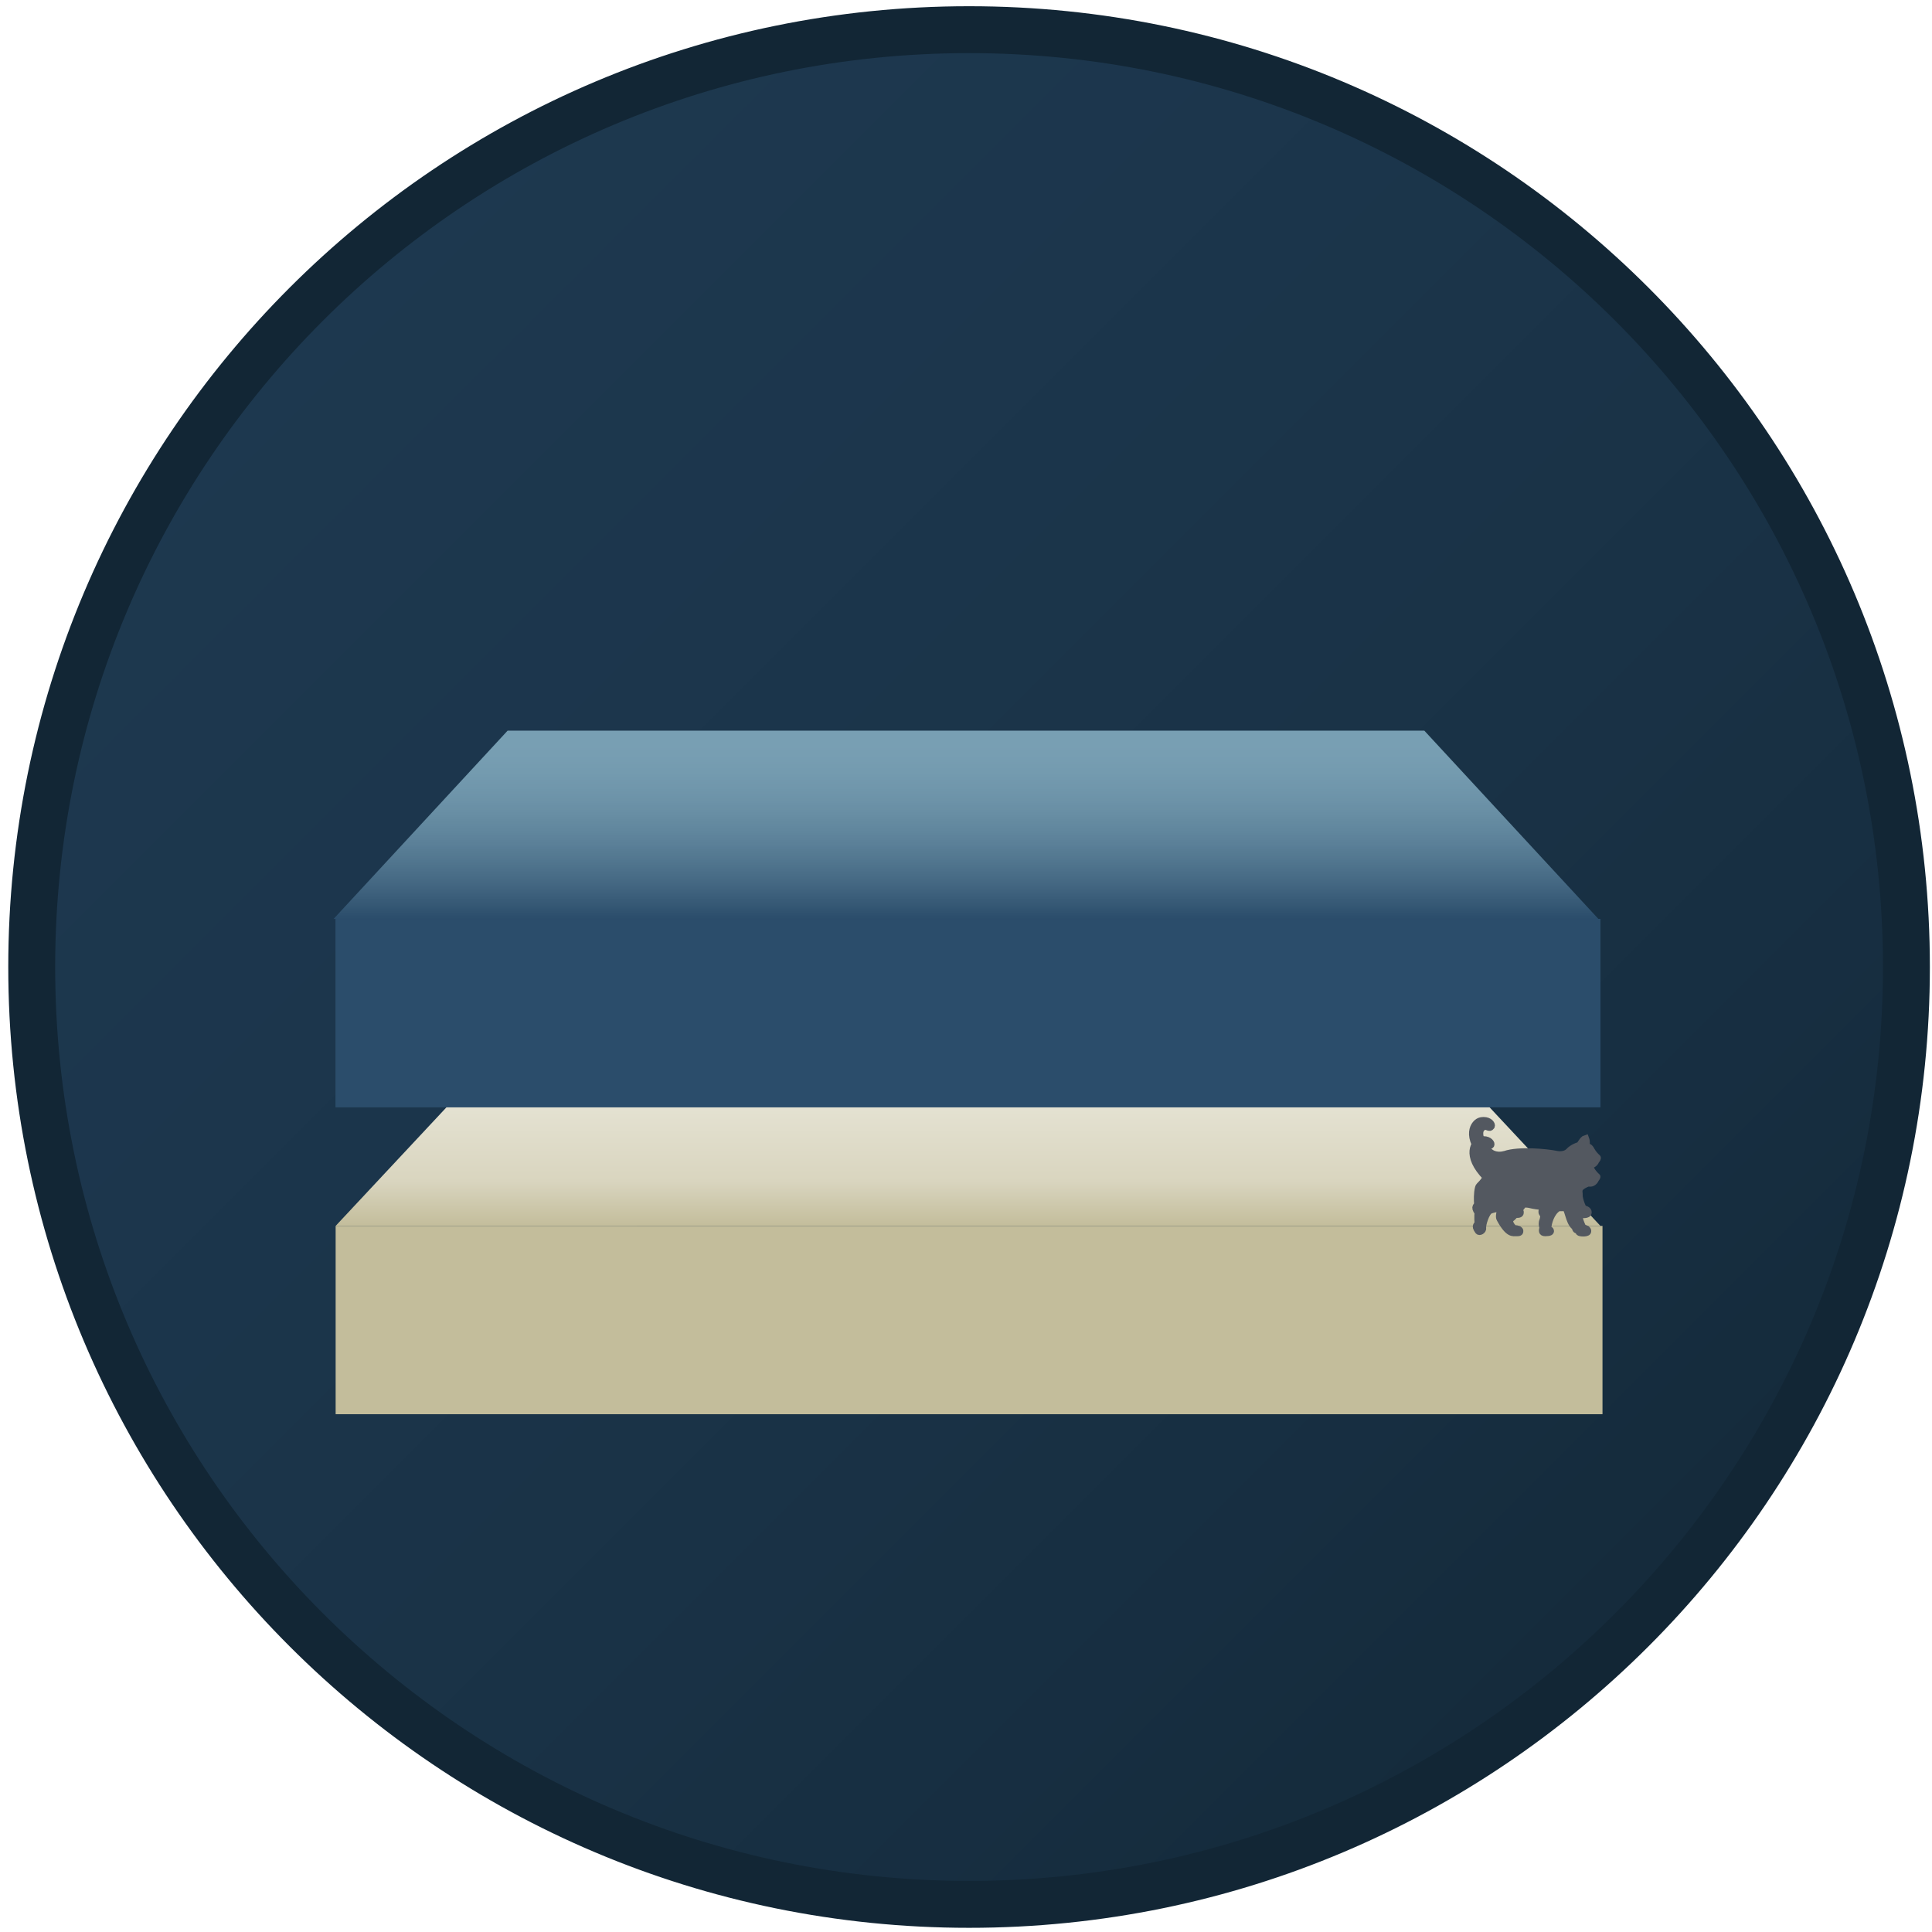
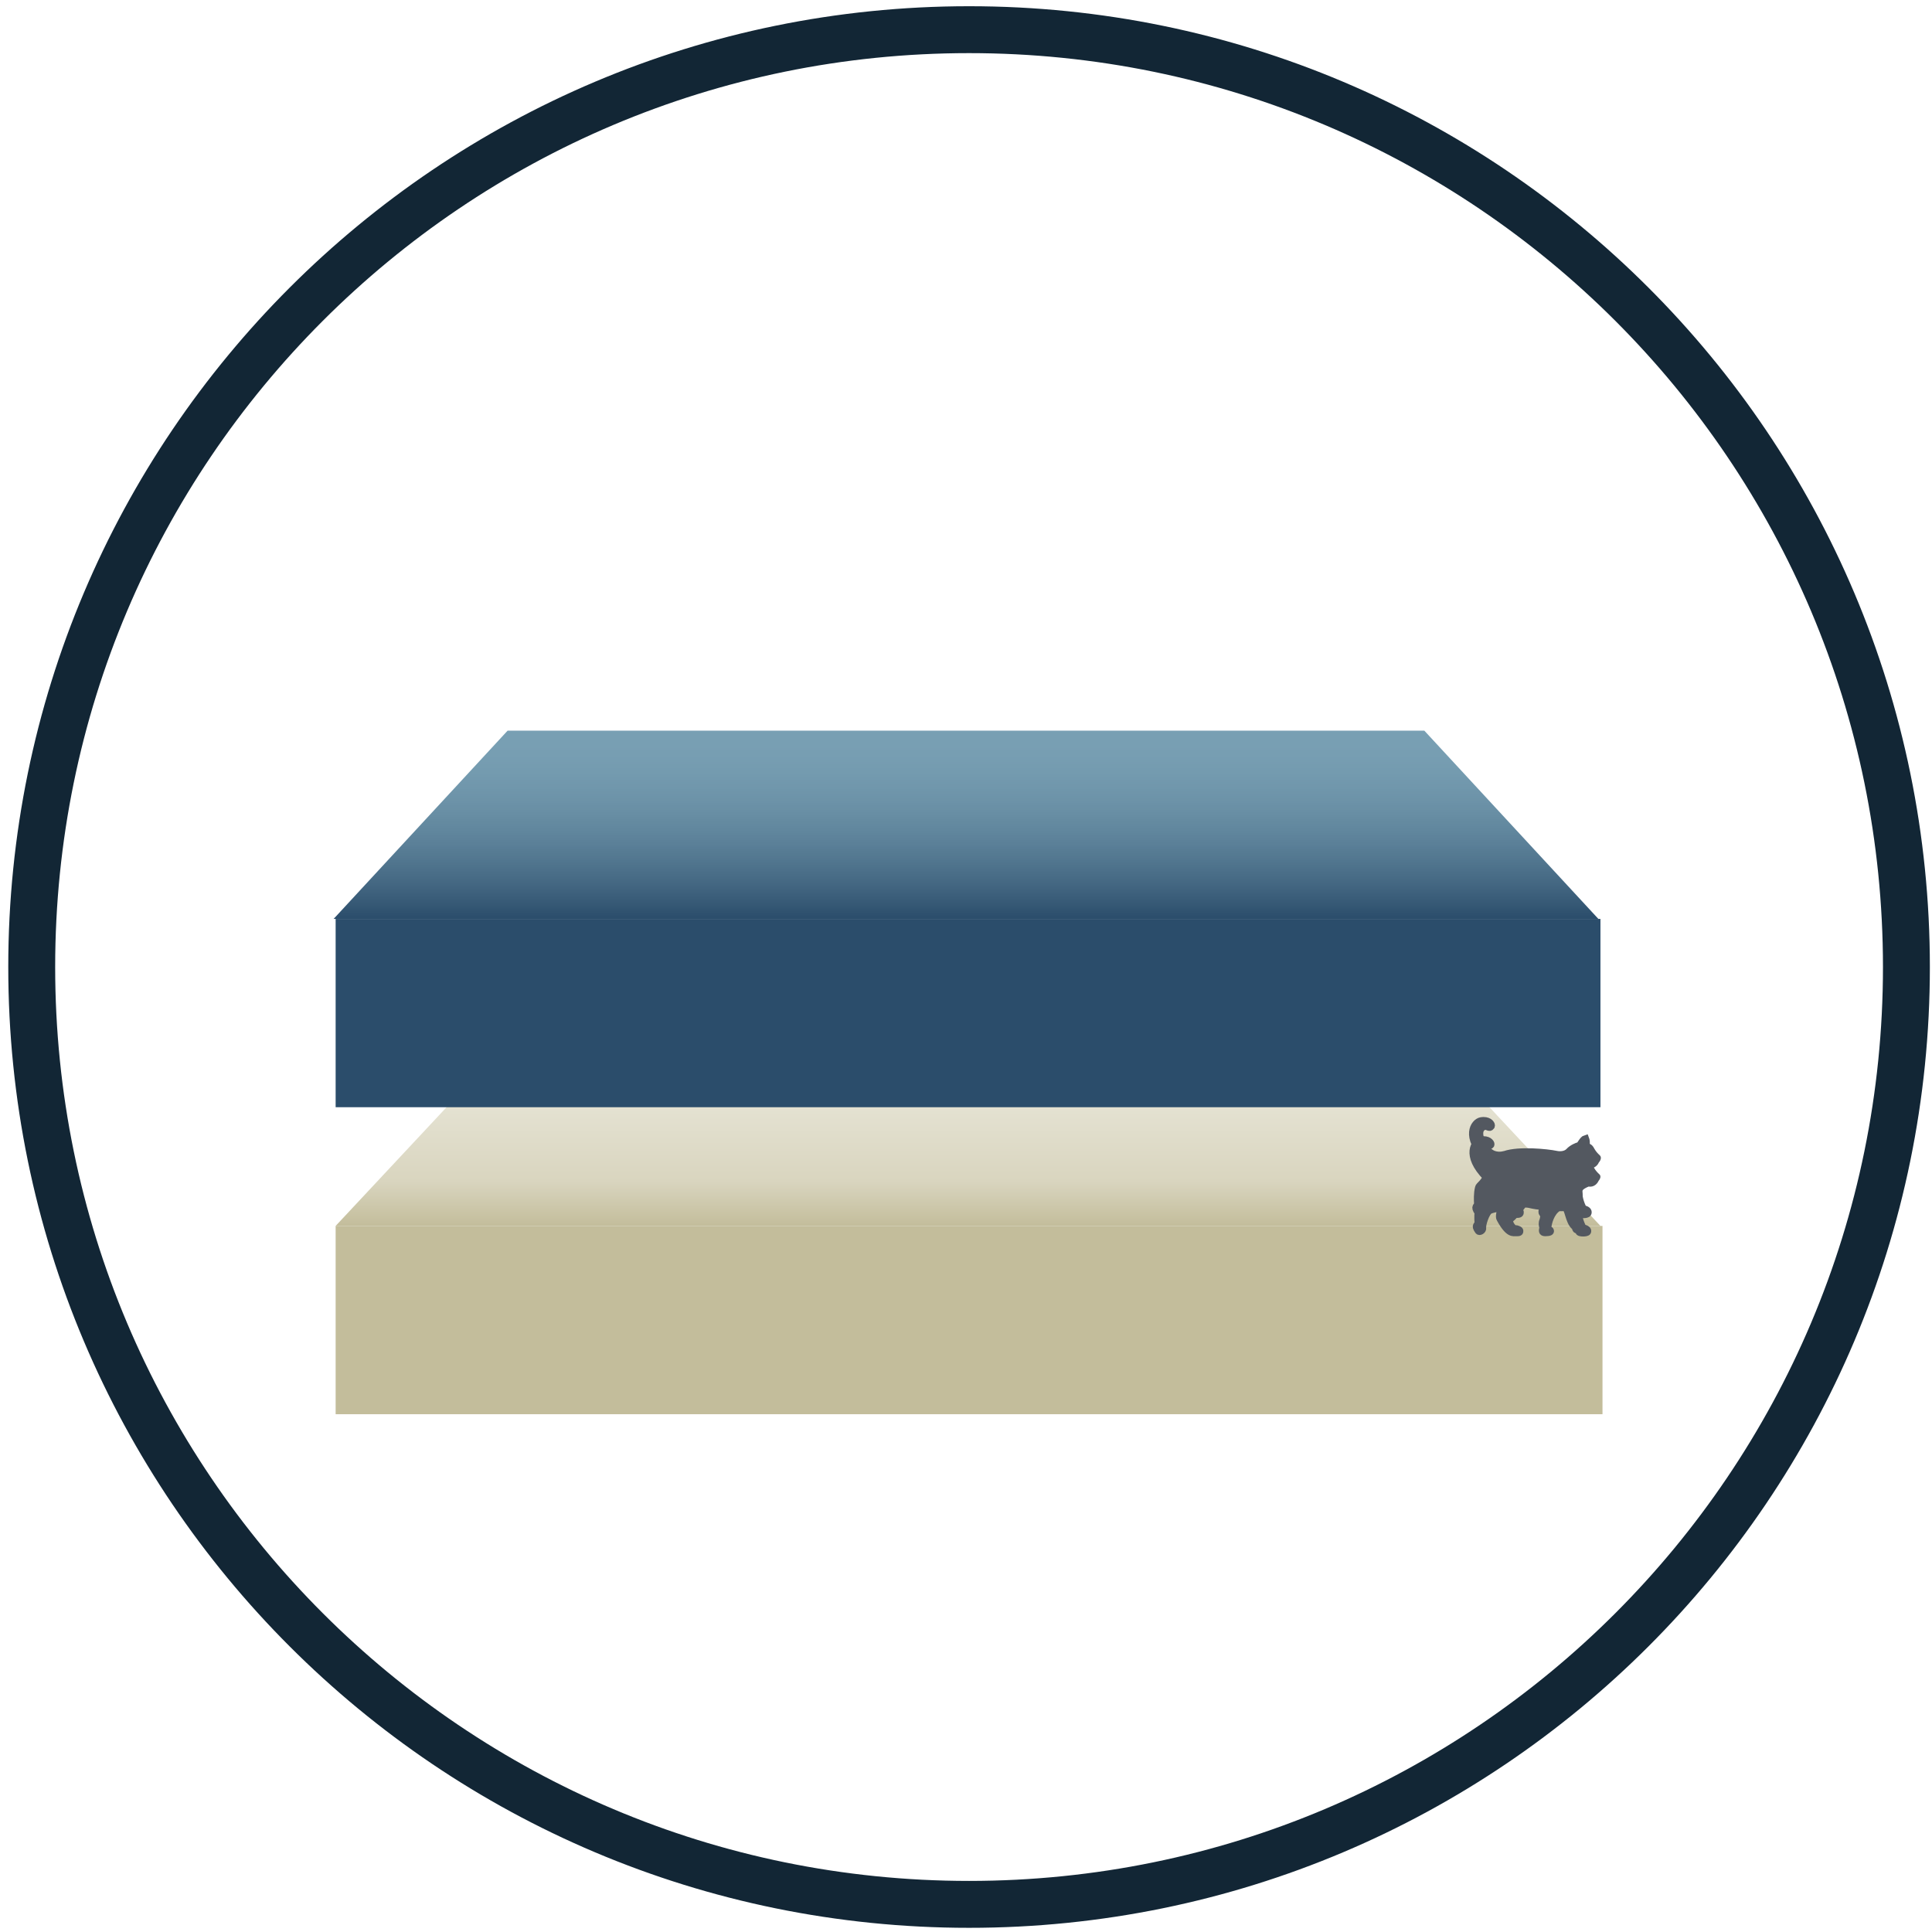
<svg xmlns="http://www.w3.org/2000/svg" width="944" height="944" xml:space="preserve" overflow="hidden">
  <defs>
    <filter id="fx0" x="-10%" y="-10%" width="120%" height="120%" filterUnits="userSpaceOnUse" primitiveUnits="userSpaceOnUse">
      <feComponentTransfer color-interpolation-filters="sRGB">
        <feFuncR type="discrete" tableValues="0 0" />
        <feFuncG type="discrete" tableValues="0 0" />
        <feFuncB type="discrete" tableValues="0 0" />
        <feFuncA type="linear" slope="0.251" intercept="0" />
      </feComponentTransfer>
      <feGaussianBlur stdDeviation="6.111 6.111" />
    </filter>
    <filter id="fx1" x="-10%" y="-10%" width="120%" height="120%" filterUnits="userSpaceOnUse" primitiveUnits="userSpaceOnUse">
      <feComponentTransfer color-interpolation-filters="sRGB">
        <feFuncR type="discrete" tableValues="0 0" />
        <feFuncG type="discrete" tableValues="0 0" />
        <feFuncB type="discrete" tableValues="0 0" />
        <feFuncA type="linear" slope="0.251" intercept="0" />
      </feComponentTransfer>
      <feGaussianBlur stdDeviation="6.111 6.111" />
    </filter>
    <linearGradient x1="1027" y1="2373" x2="111" y2="1457" gradientUnits="userSpaceOnUse" spreadMethod="reflect" id="fill2">
      <stop offset="0" stop-color="#122635" stop-opacity="1" />
      <stop offset="0.038" stop-color="#122736" stop-opacity="1" />
      <stop offset="0.077" stop-color="#132838" stop-opacity="1" />
      <stop offset="0.115" stop-color="#14293A" stop-opacity="1" />
      <stop offset="0.154" stop-color="#152B3C" stop-opacity="1" />
      <stop offset="0.192" stop-color="#152C3D" stop-opacity="1" />
      <stop offset="0.231" stop-color="#162D3F" stop-opacity="1" />
      <stop offset="0.269" stop-color="#172E41" stop-opacity="1" />
      <stop offset="0.308" stop-color="#172F42" stop-opacity="1" />
      <stop offset="0.346" stop-color="#183043" stop-opacity="1" />
      <stop offset="0.385" stop-color="#193145" stop-opacity="1" />
      <stop offset="0.423" stop-color="#193246" stop-opacity="1" />
      <stop offset="0.462" stop-color="#1A3347" stop-opacity="1" />
      <stop offset="0.5" stop-color="#1A3348" stop-opacity="1" />
      <stop offset="0.538" stop-color="#1B3449" stop-opacity="1" />
      <stop offset="0.577" stop-color="#1B354A" stop-opacity="1" />
      <stop offset="0.615" stop-color="#1B354B" stop-opacity="1" />
      <stop offset="0.654" stop-color="#1C364C" stop-opacity="1" />
      <stop offset="0.692" stop-color="#1C364D" stop-opacity="1" />
      <stop offset="0.731" stop-color="#1C374D" stop-opacity="1" />
      <stop offset="0.769" stop-color="#1D374E" stop-opacity="1" />
      <stop offset="0.808" stop-color="#1D384E" stop-opacity="1" />
      <stop offset="0.846" stop-color="#1D384F" stop-opacity="1" />
      <stop offset="0.885" stop-color="#1D384F" stop-opacity="1" />
      <stop offset="0.923" stop-color="#1D384F" stop-opacity="1" />
      <stop offset="0.962" stop-color="#1D384F" stop-opacity="1" />
      <stop offset="1" stop-color="#1E3950" stop-opacity="1" />
    </linearGradient>
    <linearGradient x1="569" y1="2042" x2="569" y2="1951" gradientUnits="userSpaceOnUse" spreadMethod="reflect" id="fill3">
      <stop offset="0" stop-color="#C3BD9B" stop-opacity="1" />
      <stop offset="0.24" stop-color="#D9D5BF" stop-opacity="1" />
      <stop offset="1" stop-color="#EEEDE2" stop-opacity="1" />
    </linearGradient>
    <linearGradient x1="568" y1="1892" x2="568" y2="1800" gradientUnits="userSpaceOnUse" spreadMethod="reflect" id="fill4">
      <stop offset="0" stop-color="#2B4D6B" stop-opacity="1" />
      <stop offset="0.012" stop-color="#2C4E6C" stop-opacity="1" />
      <stop offset="0.024" stop-color="#2E506E" stop-opacity="1" />
      <stop offset="0.037" stop-color="#30526F" stop-opacity="1" />
      <stop offset="0.049" stop-color="#315471" stop-opacity="1" />
      <stop offset="0.061" stop-color="#335673" stop-opacity="1" />
      <stop offset="0.073" stop-color="#355874" stop-opacity="1" />
      <stop offset="0.085" stop-color="#375976" stop-opacity="1" />
      <stop offset="0.098" stop-color="#385B77" stop-opacity="1" />
      <stop offset="0.11" stop-color="#3A5D79" stop-opacity="1" />
      <stop offset="0.122" stop-color="#3B5E7A" stop-opacity="1" />
      <stop offset="0.134" stop-color="#3D607C" stop-opacity="1" />
      <stop offset="0.146" stop-color="#3F627D" stop-opacity="1" />
      <stop offset="0.159" stop-color="#40637F" stop-opacity="1" />
      <stop offset="0.171" stop-color="#426580" stop-opacity="1" />
      <stop offset="0.183" stop-color="#436782" stop-opacity="1" />
      <stop offset="0.195" stop-color="#456883" stop-opacity="1" />
      <stop offset="0.207" stop-color="#466A84" stop-opacity="1" />
      <stop offset="0.22" stop-color="#476B86" stop-opacity="1" />
      <stop offset="0.232" stop-color="#496D87" stop-opacity="1" />
      <stop offset="0.244" stop-color="#4A6E88" stop-opacity="1" />
      <stop offset="0.256" stop-color="#4C708A" stop-opacity="1" />
      <stop offset="0.268" stop-color="#4D718B" stop-opacity="1" />
      <stop offset="0.28" stop-color="#4E738C" stop-opacity="1" />
      <stop offset="0.293" stop-color="#50748D" stop-opacity="1" />
      <stop offset="0.305" stop-color="#51768F" stop-opacity="1" />
      <stop offset="0.317" stop-color="#527790" stop-opacity="1" />
      <stop offset="0.329" stop-color="#547891" stop-opacity="1" />
      <stop offset="0.341" stop-color="#557A92" stop-opacity="1" />
      <stop offset="0.354" stop-color="#567B93" stop-opacity="1" />
      <stop offset="0.366" stop-color="#577C94" stop-opacity="1" />
      <stop offset="0.378" stop-color="#587D96" stop-opacity="1" />
      <stop offset="0.39" stop-color="#5A7F97" stop-opacity="1" />
      <stop offset="0.402" stop-color="#5B8098" stop-opacity="1" />
      <stop offset="0.415" stop-color="#5C8199" stop-opacity="1" />
      <stop offset="0.427" stop-color="#5D829A" stop-opacity="1" />
      <stop offset="0.439" stop-color="#5E839B" stop-opacity="1" />
      <stop offset="0.451" stop-color="#5F859C" stop-opacity="1" />
      <stop offset="0.463" stop-color="#60869D" stop-opacity="1" />
      <stop offset="0.476" stop-color="#61879E" stop-opacity="1" />
      <stop offset="0.488" stop-color="#62889F" stop-opacity="1" />
      <stop offset="0.5" stop-color="#6389A0" stop-opacity="1" />
      <stop offset="0.512" stop-color="#648AA0" stop-opacity="1" />
      <stop offset="0.524" stop-color="#658BA1" stop-opacity="1" />
      <stop offset="0.537" stop-color="#668CA2" stop-opacity="1" />
      <stop offset="0.549" stop-color="#678DA3" stop-opacity="1" />
      <stop offset="0.561" stop-color="#688EA4" stop-opacity="1" />
      <stop offset="0.573" stop-color="#698FA5" stop-opacity="1" />
      <stop offset="0.585" stop-color="#6A90A5" stop-opacity="1" />
      <stop offset="0.598" stop-color="#6A90A6" stop-opacity="1" />
      <stop offset="0.61" stop-color="#6B91A7" stop-opacity="1" />
      <stop offset="0.622" stop-color="#6C92A8" stop-opacity="1" />
      <stop offset="0.634" stop-color="#6D93A8" stop-opacity="1" />
      <stop offset="0.646" stop-color="#6D94A9" stop-opacity="1" />
      <stop offset="0.659" stop-color="#6E94AA" stop-opacity="1" />
      <stop offset="0.671" stop-color="#6F95AA" stop-opacity="1" />
      <stop offset="0.683" stop-color="#6F96AB" stop-opacity="1" />
      <stop offset="0.695" stop-color="#7097AC" stop-opacity="1" />
      <stop offset="0.707" stop-color="#7197AC" stop-opacity="1" />
      <stop offset="0.72" stop-color="#7198AD" stop-opacity="1" />
      <stop offset="0.732" stop-color="#7298AD" stop-opacity="1" />
      <stop offset="0.744" stop-color="#7299AE" stop-opacity="1" />
      <stop offset="0.756" stop-color="#739AAE" stop-opacity="1" />
      <stop offset="0.768" stop-color="#739AAF" stop-opacity="1" />
      <stop offset="0.78" stop-color="#749BAF" stop-opacity="1" />
      <stop offset="0.793" stop-color="#749BB0" stop-opacity="1" />
      <stop offset="0.805" stop-color="#759CB0" stop-opacity="1" />
      <stop offset="0.817" stop-color="#759CB0" stop-opacity="1" />
      <stop offset="0.829" stop-color="#769CB1" stop-opacity="1" />
      <stop offset="0.841" stop-color="#769DB1" stop-opacity="1" />
      <stop offset="0.854" stop-color="#769DB2" stop-opacity="1" />
      <stop offset="0.866" stop-color="#779EB2" stop-opacity="1" />
      <stop offset="0.878" stop-color="#779EB2" stop-opacity="1" />
      <stop offset="0.89" stop-color="#779EB2" stop-opacity="1" />
      <stop offset="0.902" stop-color="#789EB3" stop-opacity="1" />
      <stop offset="0.915" stop-color="#789FB3" stop-opacity="1" />
      <stop offset="0.927" stop-color="#789FB3" stop-opacity="1" />
      <stop offset="0.939" stop-color="#789FB3" stop-opacity="1" />
      <stop offset="0.951" stop-color="#789FB3" stop-opacity="1" />
      <stop offset="0.963" stop-color="#789FB3" stop-opacity="1" />
      <stop offset="0.976" stop-color="#789FB3" stop-opacity="1" />
      <stop offset="0.988" stop-color="#789FB3" stop-opacity="1" />
      <stop offset="1" stop-color="#79A0B4" stop-opacity="1" />
    </linearGradient>
    <clipPath id="clip5">
      <rect x="1.667" y="1.667" width="654.667" height="128.667" />
    </clipPath>
    <clipPath id="clip6">
      <path d="M820.905 1990.5C820.482 1990.5 820.028 1990.55 819.541 1990.64 816.232 1991.32 811.316 1998.36 822.091 2009.3 824.233 2011.03 823.12 2012.95 822.974 2014.12 822.796 2014.83 822.699 2015.58 822.648 2016.37 822.496 2018.63 820.585 2020.81 818.912 2022.45 818.67 2022.69 818.507 2023 818.422 2023.33 817.717 2026.09 817.853 2029.6 817.953 2031.05 818.059 2032.6 815.857 2032.2 818.177 2035.45 818.821 2036.35 820.942 2035.28 820.672 2033.78 820.406 2032.28 822.327 2026.13 824.196 2025.38 825.527 2024.85 827.826 2024.42 829.045 2024.22 828.773 2025.95 828.05 2028.45 828.719 2029.45 833.044 2037.44 835.34 2036.31 837.104 2036.36 838.867 2036.42 838.813 2035.83 838.813 2035.19 838.813 2034.55 837.315 2033.9 836.354 2034.01 835.395 2034.12 832.672 2030.53 834.436 2029.35 835.791 2028.44 839.073 2024.24 840.516 2022.35 841.626 2022.32 842.718 2022.4 843.695 2022.65 845.286 2023.07 847.733 2023.41 850.274 2023.65 850.25 2025.79 850.144 2028.96 849.684 2030.04 849.104 2031.42 849.364 2032.64 849.554 2033.2 849.639 2033.46 849.645 2033.73 849.588 2034 849.367 2035.05 849.085 2036.36 850.985 2036.36 853.229 2036.36 853.94 2035.93 853.789 2035.18 853.713 2034.81 853.381 2034.57 853.069 2034.42 852.685 2034.24 852.47 2033.84 852.525 2033.4 852.77 2031.46 853.859 2026.41 857.537 2024.12 858.889 2024.16 859.915 2024.15 860.344 2024.08 862.02 2023.81 862.219 2030.7 865.087 2033.18 865.919 2033.9 865.453 2034.91 866.591 2035.02 867.238 2035.09 867.111 2035.41 867.416 2036.01 867.719 2036.61 871.4 2036.77 871.875 2035.85 872.25 2035.11 871.827 2034.28 870.602 2033.88 870.036 2033.7 869.549 2033.5 869.325 2033.03 865.668 2025.25 868.427 2020.91 867.679 2016.49 867.428 2015.02 868.009 2013.65 872.084 2012.04 874.331 2012.69 875.544 2010.76 875.819 2009.96 876.161 2009.69 876.654 2008.83 876.452 2008.67 876.095 2008.46 874.383 2006.74 873.545 2005.14 872.861 2003.83 872.525 2003.55 871.542 2003.26 871.143 2003.14 870.91 2002.74 871.001 2002.31 871.219 2001.28 871.058 2000.12 870.738 1999.3 869.28 1999.71 868.179 2002.67 867.477 2002.78 866.775 2002.89 864.125 2003.96 862.667 2005.57 861.209 2007.17 858.526 2007.47 856.515 2007.05 851.787 2006.07 838.223 2004.73 831.344 2007.07L831.405 2007.01C831.405 2007.01 828.734 2008.05 825.751 2006.95 820.93 2005.16 816.286 1995.52 820.933 1993.54 822.745 1992.77 823.664 1994.77 824.629 1993.33 825.137 1992.58 823.852 1990.48 820.905 1990.5ZM96 1443 1040 1443 1040 2387 96 2387Z" fill-rule="evenodd" clip-rule="evenodd" />
    </clipPath>
    <clipPath id="clip7">
      <rect x="-1.017" y="1.831" width="103.353" height="85.67" />
    </clipPath>
  </defs>
  <g transform="translate(-96 -1443)">
    <g>
-       <path d="M111 1915C111 1662.05 316.054 1457 569 1457 821.946 1457 1027 1662.05 1027 1915 1027 2167.95 821.946 2373 569 2373 316.054 2373 111 2167.95 111 1915Z" fill="url(#fill2)" fill-rule="evenodd" />
      <path d="M111.5 1915.5C111.5 1662.55 316.553 1457.5 569.5 1457.5 822.446 1457.5 1027.5 1662.55 1027.5 1915.5 1027.5 2168.45 822.446 2373.5 569.5 2373.5 316.553 2373.5 111.5 2168.45 111.5 1915.5Z" stroke="#122635" stroke-width="22.917" stroke-linecap="butt" stroke-linejoin="miter" stroke-miterlimit="4" stroke-opacity="1" fill="none" fill-rule="evenodd" />
      <path d="M345.032 1951 260 2042 878 2042 792.939 1951 345.032 1951Z" fill="url(#fill3)" fill-rule="evenodd" />
      <rect x="260" y="2042" width="619" height="92" fill="#C3BD9B" fill-opacity="1" />
      <path d="M344.032 1800 259 1892 877 1892 791.939 1800 344.032 1800Z" fill="url(#fill4)" fill-rule="evenodd" />
      <g clip-path="url(#clip5)" filter="url(#fx0)" transform="translate(240 1872)">
        <g>
          <g>
            <rect x="20" y="20" width="618" height="92" fill="#2B4D6B" fill-opacity="1" />
          </g>
        </g>
      </g>
-       <rect x="260" y="1892" width="618" height="92" fill="#2B4D6B" fill-opacity="1" />
      <g clip-path="url(#clip6)">
        <g clip-path="url(#clip7)" filter="url(#fx1)" transform="translate(794 1978)">
          <g>
            <g>
              <path d="M26.905 21.667C26.482 21.669 26.028 21.712 25.541 21.81 22.232 22.482 17.316 29.527 28.091 40.468 30.233 42.194 29.12 44.12 28.974 45.292 28.796 45.998 28.699 46.744 28.648 47.539 28.497 49.798 26.585 51.978 24.912 53.62 24.67 53.856 24.507 54.165 24.422 54.495 23.717 57.256 23.853 60.763 23.953 62.215 24.059 63.769 21.857 63.369 24.177 66.621 24.821 67.521 26.942 66.449 26.672 64.949 26.406 63.449 28.327 57.3 30.197 56.55 31.527 56.017 33.826 55.591 35.045 55.391 34.773 57.113 34.05 59.617 34.719 60.621 39.044 68.603 41.34 67.475 43.104 67.53 44.867 67.584 44.813 66.997 44.813 66.356 44.813 65.712 43.316 65.069 42.354 65.175 41.395 65.282 38.672 61.695 40.436 60.517 41.791 59.611 45.073 55.411 46.516 53.517 47.626 53.489 48.718 53.567 49.695 53.822 51.286 54.235 53.733 54.574 56.274 54.822 56.25 56.956 56.144 60.123 55.684 61.21 55.103 62.582 55.364 63.806 55.554 64.371 55.639 64.623 55.645 64.901 55.587 65.171 55.367 66.221 55.085 67.53 56.985 67.53 59.23 67.53 59.94 67.101 59.789 66.351 59.714 65.98 59.381 65.738 59.069 65.591 58.685 65.41 58.47 65.006 58.525 64.569 58.77 62.623 59.859 57.574 63.537 55.289 64.889 55.326 65.915 55.315 66.344 55.245 68.02 54.978 68.219 61.867 71.087 64.347 71.919 65.069 71.453 66.08 72.591 66.191 73.238 66.256 73.111 66.58 73.416 67.177 73.719 67.777 77.4 67.938 77.875 67.014 78.25 66.28 77.827 65.451 76.602 65.052 76.036 64.867 75.549 64.671 75.325 64.195 71.668 56.419 74.427 52.072 73.68 47.659 73.428 46.19 74.009 44.82 78.084 43.211 80.331 43.855 81.544 41.927 81.82 41.122 82.161 40.855 82.654 39.998 82.452 39.838 82.095 39.625 80.383 37.912 79.545 36.305 78.861 34.992 78.525 34.714 77.542 34.423 77.143 34.303 76.91 33.903 77.001 33.479 77.219 32.442 77.058 31.284 76.738 30.466 75.28 30.877 74.179 33.838 73.477 33.947 72.775 34.053 70.125 35.127 68.667 36.733 67.209 38.34 64.526 38.64 62.514 38.22 57.787 37.236 44.223 35.901 37.344 38.236L37.405 38.177C37.405 38.177 34.734 39.22 31.751 38.114 26.93 36.327 22.286 26.686 26.933 24.704 28.744 23.932 29.664 25.932 30.629 24.502 31.137 23.749 29.852 21.649 26.905 21.667Z" stroke="#535860" stroke-width="3" stroke-linecap="butt" stroke-linejoin="miter" stroke-miterlimit="4" stroke-opacity="1" fill="#535860" fill-rule="evenodd" fill-opacity="1" />
            </g>
          </g>
        </g>
      </g>
      <path d="M820.905 1990.5C820.482 1990.5 820.028 1990.55 819.541 1990.64 816.232 1991.32 811.316 1998.36 822.091 2009.3 824.233 2011.03 823.12 2012.95 822.974 2014.12 822.796 2014.83 822.699 2015.58 822.648 2016.37 822.496 2018.63 820.585 2020.81 818.912 2022.45 818.67 2022.69 818.507 2023 818.422 2023.33 817.717 2026.09 817.853 2029.6 817.953 2031.05 818.059 2032.6 815.857 2032.2 818.177 2035.45 818.821 2036.35 820.942 2035.28 820.672 2033.78 820.406 2032.28 822.327 2026.13 824.196 2025.38 825.527 2024.85 827.826 2024.42 829.045 2024.22 828.773 2025.95 828.05 2028.45 828.719 2029.45 833.044 2037.44 835.34 2036.31 837.104 2036.36 838.867 2036.42 838.813 2035.83 838.813 2035.19 838.813 2034.55 837.315 2033.9 836.354 2034.01 835.395 2034.12 832.672 2030.53 834.436 2029.35 835.791 2028.44 839.073 2024.24 840.516 2022.35 841.626 2022.32 842.718 2022.4 843.695 2022.65 845.286 2023.07 847.733 2023.41 850.274 2023.65 850.25 2025.79 850.144 2028.96 849.684 2030.04 849.104 2031.42 849.364 2032.64 849.554 2033.2 849.639 2033.46 849.645 2033.73 849.588 2034 849.367 2035.05 849.085 2036.36 850.985 2036.36 853.229 2036.36 853.94 2035.93 853.789 2035.18 853.714 2034.81 853.381 2034.57 853.069 2034.42 852.685 2034.24 852.47 2033.84 852.525 2033.4 852.77 2031.46 853.859 2026.41 857.537 2024.12 858.889 2024.16 859.915 2024.15 860.344 2024.08 862.02 2023.81 862.219 2030.7 865.087 2033.18 865.919 2033.9 865.453 2034.91 866.591 2035.02 867.238 2035.09 867.111 2035.41 867.416 2036.01 867.719 2036.61 871.4 2036.77 871.875 2035.85 872.25 2035.11 871.827 2034.28 870.602 2033.88 870.036 2033.7 869.549 2033.5 869.325 2033.03 865.668 2025.25 868.427 2020.91 867.679 2016.49 867.428 2015.02 868.009 2013.65 872.084 2012.04 874.331 2012.69 875.544 2010.76 875.819 2009.96 876.161 2009.69 876.654 2008.83 876.452 2008.67 876.095 2008.46 874.383 2006.74 873.545 2005.14 872.861 2003.83 872.525 2003.55 871.542 2003.26 871.143 2003.14 870.91 2002.74 871.001 2002.31 871.219 2001.28 871.058 2000.12 870.738 1999.3 869.28 1999.71 868.179 2002.67 867.477 2002.78 866.775 2002.89 864.125 2003.96 862.667 2005.57 861.209 2007.17 858.526 2007.47 856.515 2007.05 851.787 2006.07 838.223 2004.73 831.344 2007.07L831.405 2007.01C831.405 2007.01 828.734 2008.05 825.751 2006.95 820.93 2005.16 816.286 1995.52 820.933 1993.54 822.745 1992.77 823.664 1994.77 824.629 1993.33 825.137 1992.58 823.852 1990.48 820.905 1990.5Z" stroke="#535860" stroke-width="3.438" stroke-linecap="butt" stroke-linejoin="miter" stroke-miterlimit="4" stroke-opacity="1" fill="#535860" fill-rule="evenodd" fill-opacity="1" />
    </g>
  </g>
</svg>